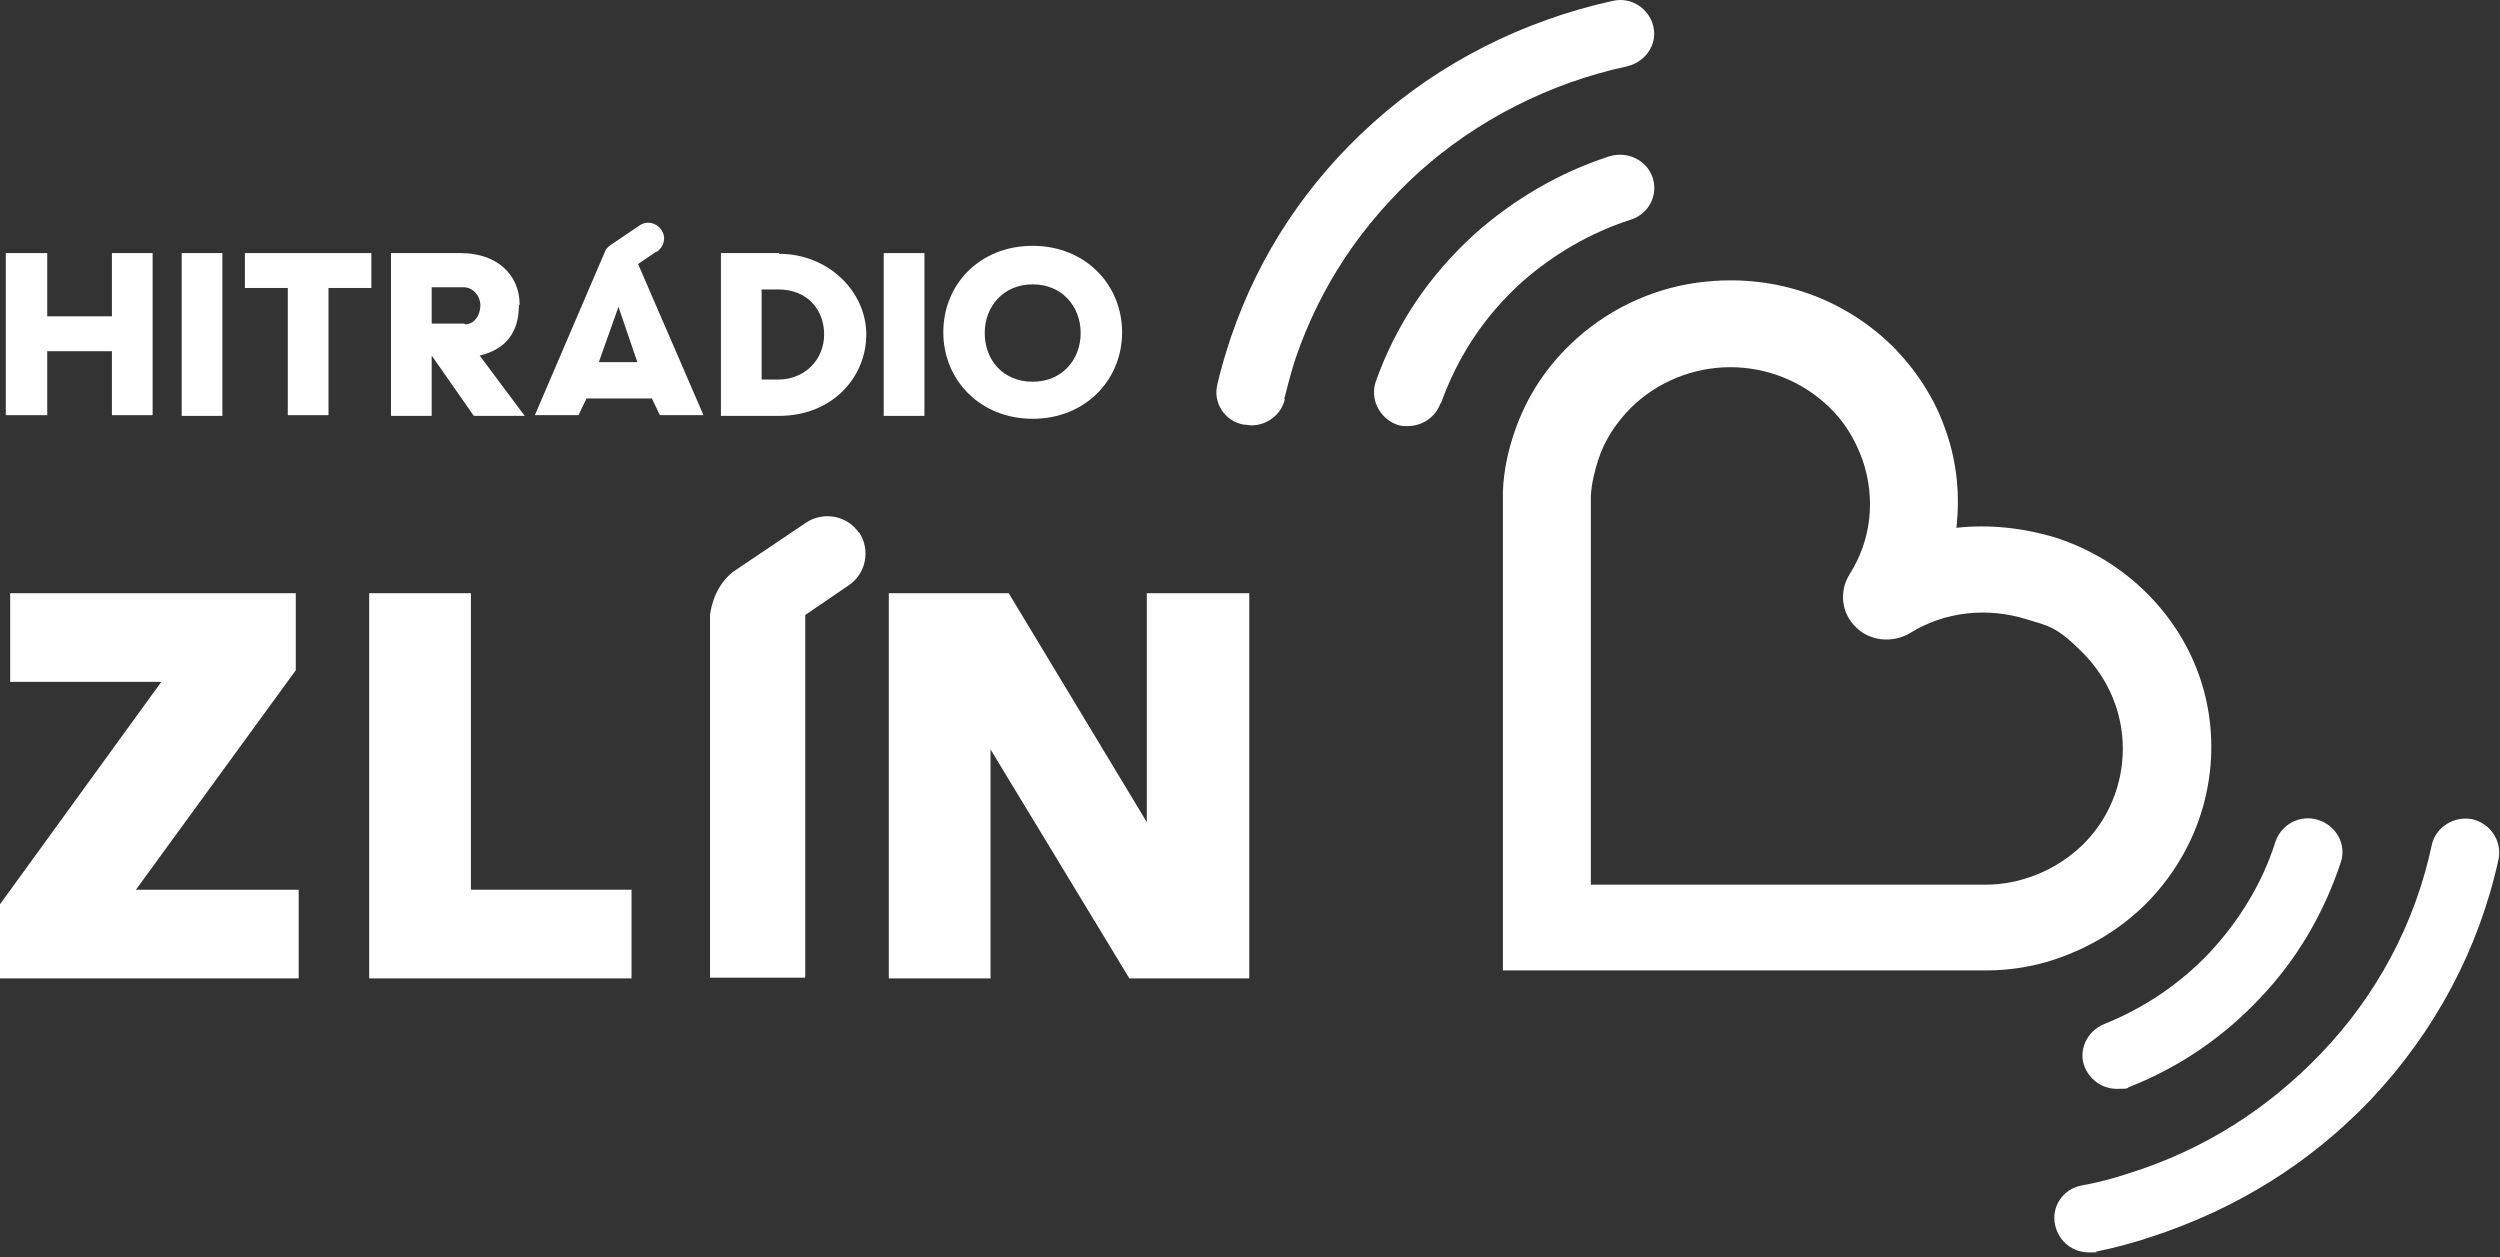
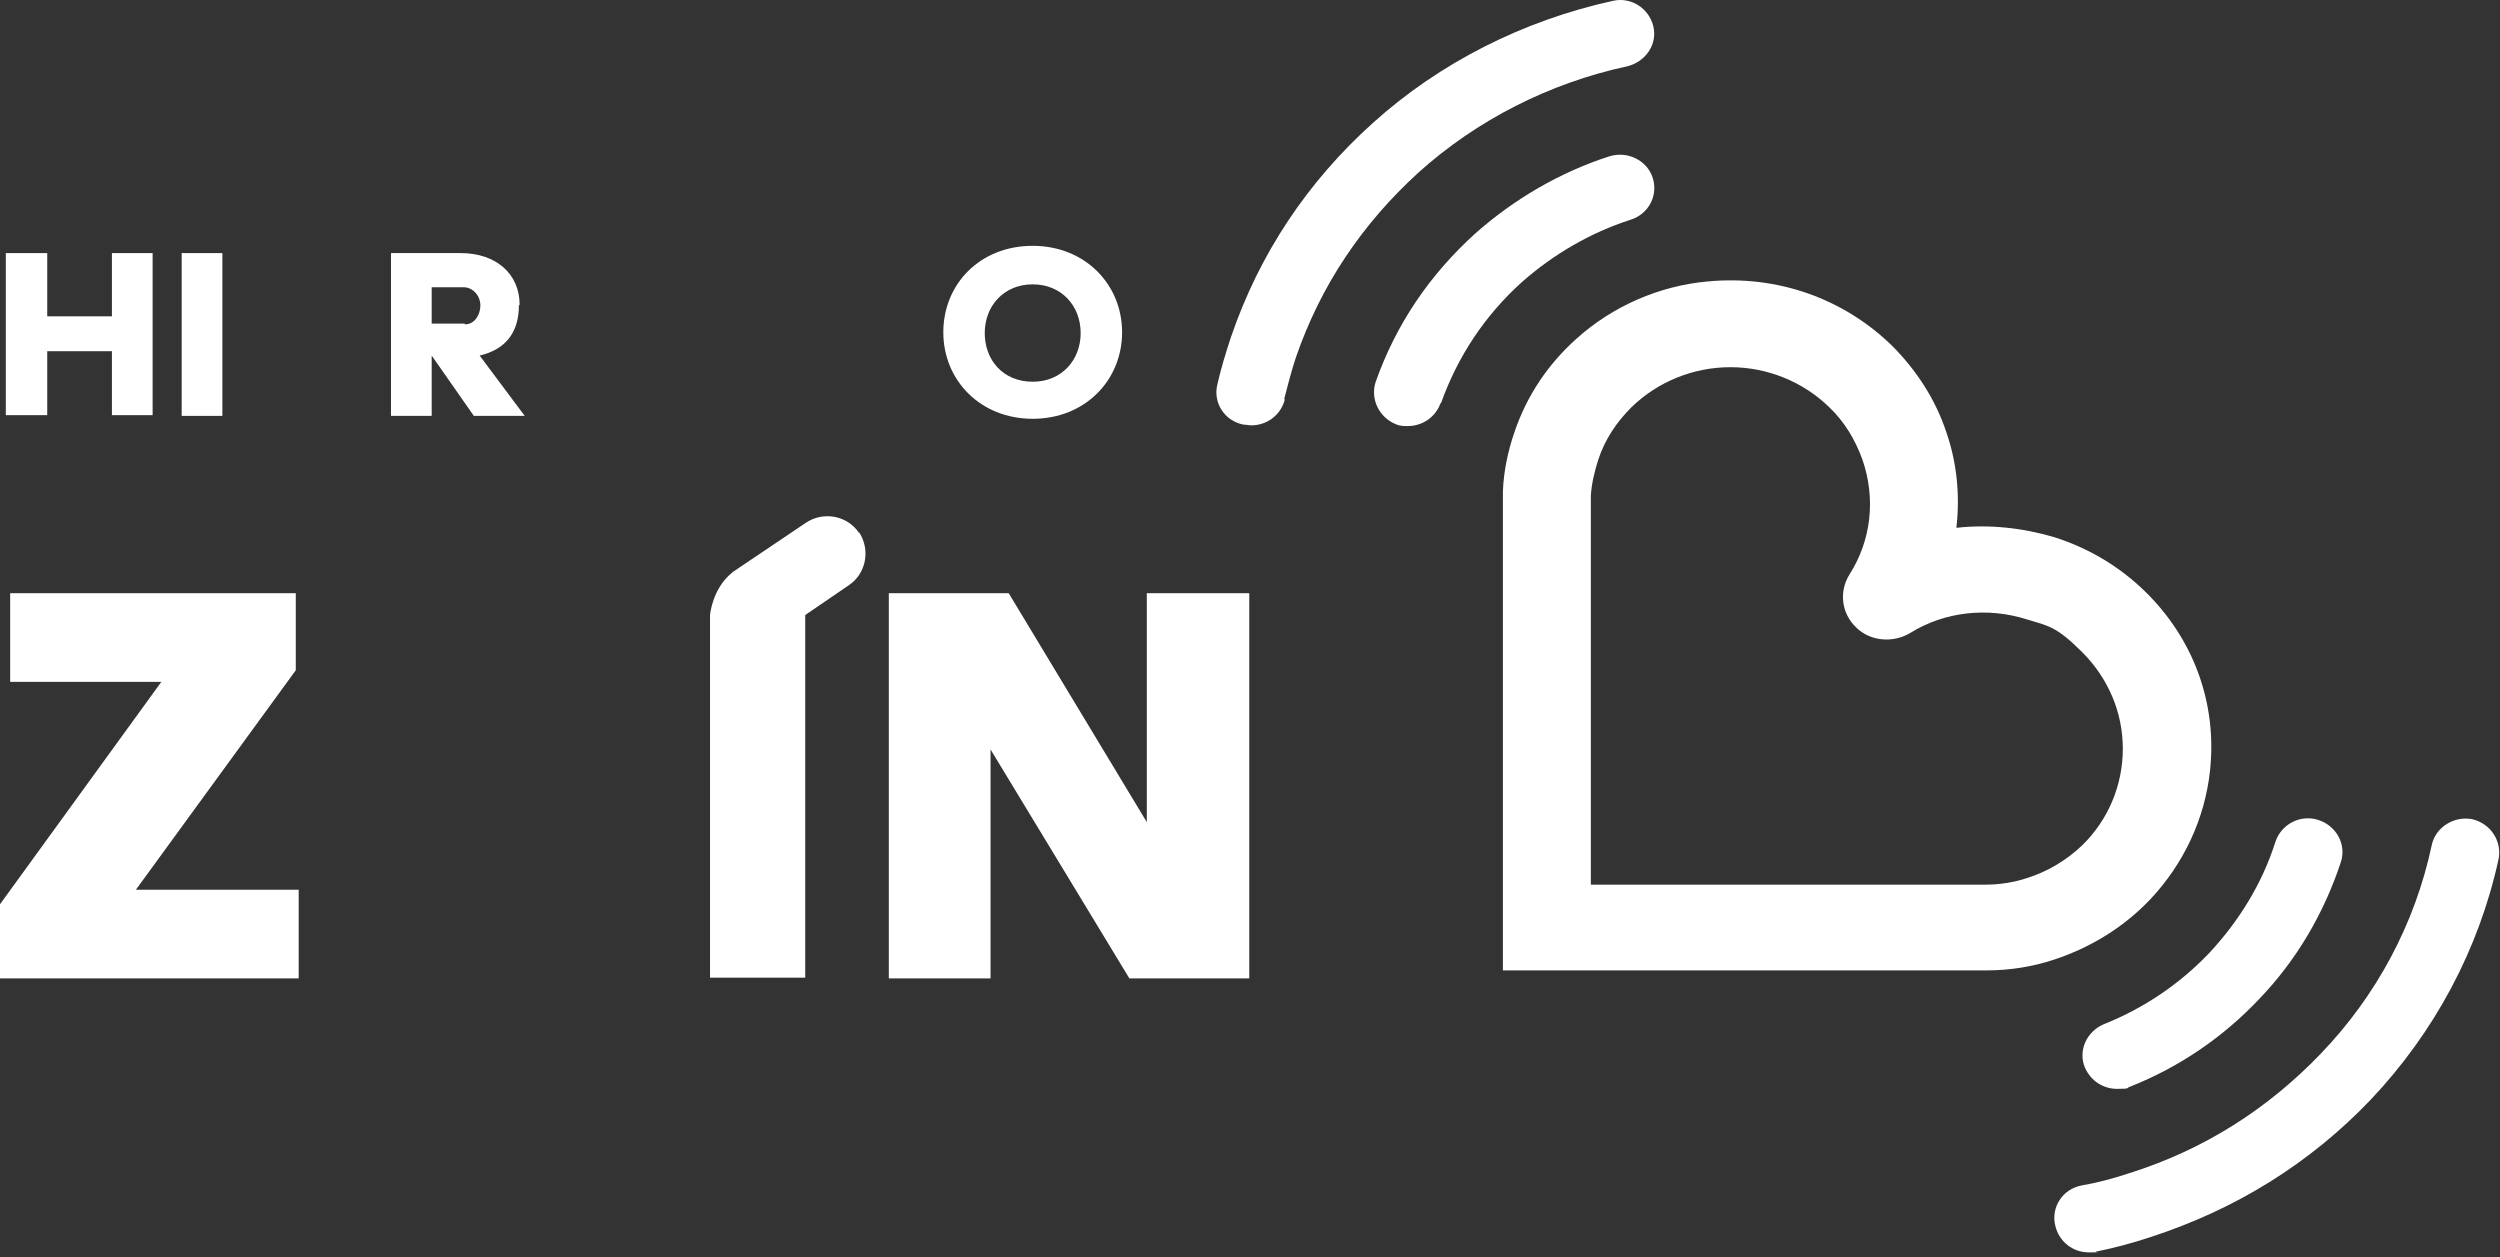
<svg xmlns="http://www.w3.org/2000/svg" width="100%" height="100%" viewBox="0 0 344 173" version="1.1" xml:space="preserve" style="fill-rule:evenodd;clip-rule:evenodd;stroke-linejoin:round;stroke-miterlimit:2;">
  <rect x="0" y="0" width="344" height="173" fill="#333333" stroke="none" />
  <g transform="matrix(1,0,0,1,-95.1,-95.274)">
    <g>
-       <path d="M185.5,129.9C186.5,129.2 186.8,127.9 186.1,126.9C185.4,125.9 184.1,125.6 183.1,126.3L179.1,129C178.7,129.3 178.4,129.6 178.3,130L168.7,152.4L174.7,152.4L175.8,150.1L184.8,150.1L185.9,152.4L191.9,152.4L182.9,131.6L185.4,129.9L185.5,129.9ZM177.5,145.1L180.2,137.5L182.8,145.1L177.4,145.1L177.5,145.1Z" style="fill:white;fill-rule:nonzero;" />
      <rect x="120.1" y="130.1" width="5.6" height="22.4" style="fill:white;fill-rule:nonzero;" />
-       <path d="M128.8,134.9L134.7,134.9L134.7,152.4L140.3,152.4L140.3,134.9L146.2,134.9L146.2,130.1L128.8,130.1L128.8,134.9Z" style="fill:white;fill-rule:nonzero;" />
      <path d="M110.5,138.8L101.6,138.8L101.6,130.1L95.9,130.1L95.9,152.4L101.6,152.4L101.6,143.6L110.5,143.6L110.5,152.4L116.1,152.4L116.1,130.1L110.5,130.1L110.5,138.8Z" style="fill:white;fill-rule:nonzero;" />
-       <path d="M202.3,130.1L194.3,130.1L194.3,152.5L202.3,152.5C209.6,152.5 214.3,147.2 214.3,141.3C214.3,135.4 209.1,130.2 202.3,130.2M202.2,147.5L199.9,147.5L199.9,135.1L202.2,135.1C206.1,135.1 208.5,137.8 208.5,141.3C208.5,144.8 205.8,147.5 202.2,147.5" style="fill:white;fill-rule:nonzero;" />
-       <rect x="216.7" y="130.1" width="5.6" height="22.4" style="fill:white;fill-rule:nonzero;" />
      <path d="M237.2,129.1C229.9,129.1 224.9,134.4 224.9,141C224.9,147.6 230,152.9 237.2,152.9C244.4,152.9 249.5,147.6 249.5,141C249.5,134.4 244.4,129.1 237.2,129.1M237.2,147.8C233.1,147.8 230.6,144.8 230.6,141.1C230.6,137.4 233.2,134.4 237.2,134.4C241.2,134.4 243.8,137.4 243.8,141.1C243.8,144.8 241.2,147.8 237.2,147.8" style="fill:white;fill-rule:nonzero;" />
      <path d="M166.6,137.2C166.6,133 163.4,130.1 158.5,130.1L148.9,130.1L148.9,152.5L154.5,152.5L154.5,144.2L160.3,152.5L167.3,152.5L161.1,144.2C164.5,143.4 166.5,141.2 166.5,137.3M159,139.8L154.5,139.8L154.5,134.8L158.9,134.8C160.2,134.8 161.2,136 161.2,137.3C161.2,138.6 160.4,139.9 159.1,139.9" style="fill:white;fill-rule:nonzero;" />
      <path d="M368.5,228.8L301.9,228.8L301.9,162.9C302,160.1 302.6,157.3 303.5,154.7C305.2,149.7 308.1,145.4 312,141.9C317,137.4 323.4,134.6 330.1,134C339.6,133.1 348.7,136.3 355.4,142.8C358.8,146.2 361.4,150.2 362.9,154.7C364.4,159 364.8,163.5 364.3,167.9C368.8,167.4 373.4,167.9 377.8,169.2C382.5,170.7 386.7,173.2 390.2,176.6C396.9,183.1 400.2,192 399.2,201.3C398.5,207.9 395.6,214.1 391,219C387.4,222.8 382.9,225.6 377.8,227.3C374.8,228.3 371.6,228.8 368.5,228.8ZM314,217L368.4,217C370.2,217 372.2,216.7 374,216.1C376.9,215.2 379.5,213.6 381.6,211.6C385.2,208.1 387.2,203.3 387.2,198.3C387.2,193.3 385.2,188.6 381.6,185C378,181.4 376.9,181.4 374,180.5C368.6,178.8 362.7,179.4 357.9,182.4C355.5,183.8 352.4,183.5 350.5,181.6C348.5,179.7 348.1,176.7 349.6,174.3C352.6,169.6 353.2,163.9 351.4,158.6C350.4,155.8 348.9,153.3 346.8,151.3C343.2,147.8 338.3,145.8 333.2,145.8C328.1,145.8 323.2,147.8 319.6,151.3C317.5,153.4 315.9,155.8 315,158.6C314.5,160.2 314.1,161.8 314,163.5L314,217.1L314,217ZM388.2,244.8C395,242.1 401,238 406,232.7C411.1,227.4 414.9,220.9 417.2,213.9C418,211.5 416.6,208.9 414.1,208.1C411.6,207.3 409,208.7 408.2,211.1C406.4,216.8 403.2,222 399.1,226.4C395,230.7 390.1,234 384.6,236.2C382.2,237.2 381,239.9 382,242.2C382.8,244 384.5,245.1 386.4,245.1C388.3,245.1 387.6,245 388.2,244.8M293.4,150.7C295.7,144.3 299.4,138.7 304.5,134.1C308.8,130.3 313.9,127.3 319.5,125.5C322,124.7 323.3,122.1 322.5,119.7C321.7,117.3 319,116 316.5,116.8C309.7,119 303.4,122.7 298.1,127.4C291.8,133.1 287.2,139.9 284.4,147.8C283.6,150.2 284.9,152.8 287.3,153.7C287.8,153.9 288.3,153.9 288.8,153.9C290.8,153.9 292.6,152.7 293.3,150.8M271.8,150.2C272.3,148.3 272.8,146.3 273.4,144.5C276.8,134.6 282.5,126.1 290.3,119C298.3,111.8 308.3,106.7 319,104.4C321.5,103.8 323.2,101.4 322.6,98.9C322,96.4 319.5,94.8 317,95.4C304.7,98.1 293.2,103.9 284,112.2C275,120.3 268.4,130.2 264.5,141.6C263.8,143.7 263.1,146 262.6,148.2C262,150.7 263.6,153.2 266.2,153.7C266.6,153.7 266.9,153.8 267.3,153.8C269.5,153.8 271.4,152.3 271.9,150.2M383.5,267.5C386,267 388.6,266.3 391,265.5C402.7,261.7 412.9,255.4 421.3,246.6C430.1,237.3 436.2,225.9 438.9,213.5C439.4,211 437.8,208.6 435.3,208C432.8,207.5 430.2,209.1 429.7,211.6C427.4,222.4 422.1,232.3 414.4,240.3C407.1,247.9 398.3,253.5 388.1,256.7C386,257.4 383.8,258 381.5,258.4C378.9,258.9 377.3,261.4 377.9,263.9C378.4,266.1 380.3,267.6 382.5,267.6C384.7,267.6 383.2,267.6 383.5,267.5" style="fill:white;fill-rule:nonzero;" />
      <path d="M136.2,229.9L95.1,229.9L95.1,219.7L117.3,189.1L96.5,189.1L96.5,176.9L135.8,176.9L135.8,187.5L113.8,217.7L136.2,217.7L136.2,229.9Z" style="fill:white;fill-rule:nonzero;" />
-       <path d="M182,229.9L145.9,229.9L145.9,176.9L159.9,176.9L159.9,217.7L182,217.7L182,229.9Z" style="fill:white;fill-rule:nonzero;" />
      <path d="M267,229.9L250.5,229.9L231.4,198.4L231.4,229.9L217.4,229.9L217.4,176.9L233.9,176.9L252.9,208.4L252.9,176.9L267,176.9L267,229.9Z" style="fill:white;fill-rule:nonzero;" />
      <path d="M213.3,168.6C211.7,166.2 208.4,165.6 206,167.2L196.2,173.8C196,173.9 195.9,174 195.8,174.1C193.1,176.3 192.8,179.9 192.8,179.9L192.8,229.8L205.9,229.8L205.9,179.9L211.9,175.8C214.3,174.2 214.9,170.9 213.3,168.5" style="fill:white;fill-rule:nonzero;" />
    </g>
  </g>
</svg>